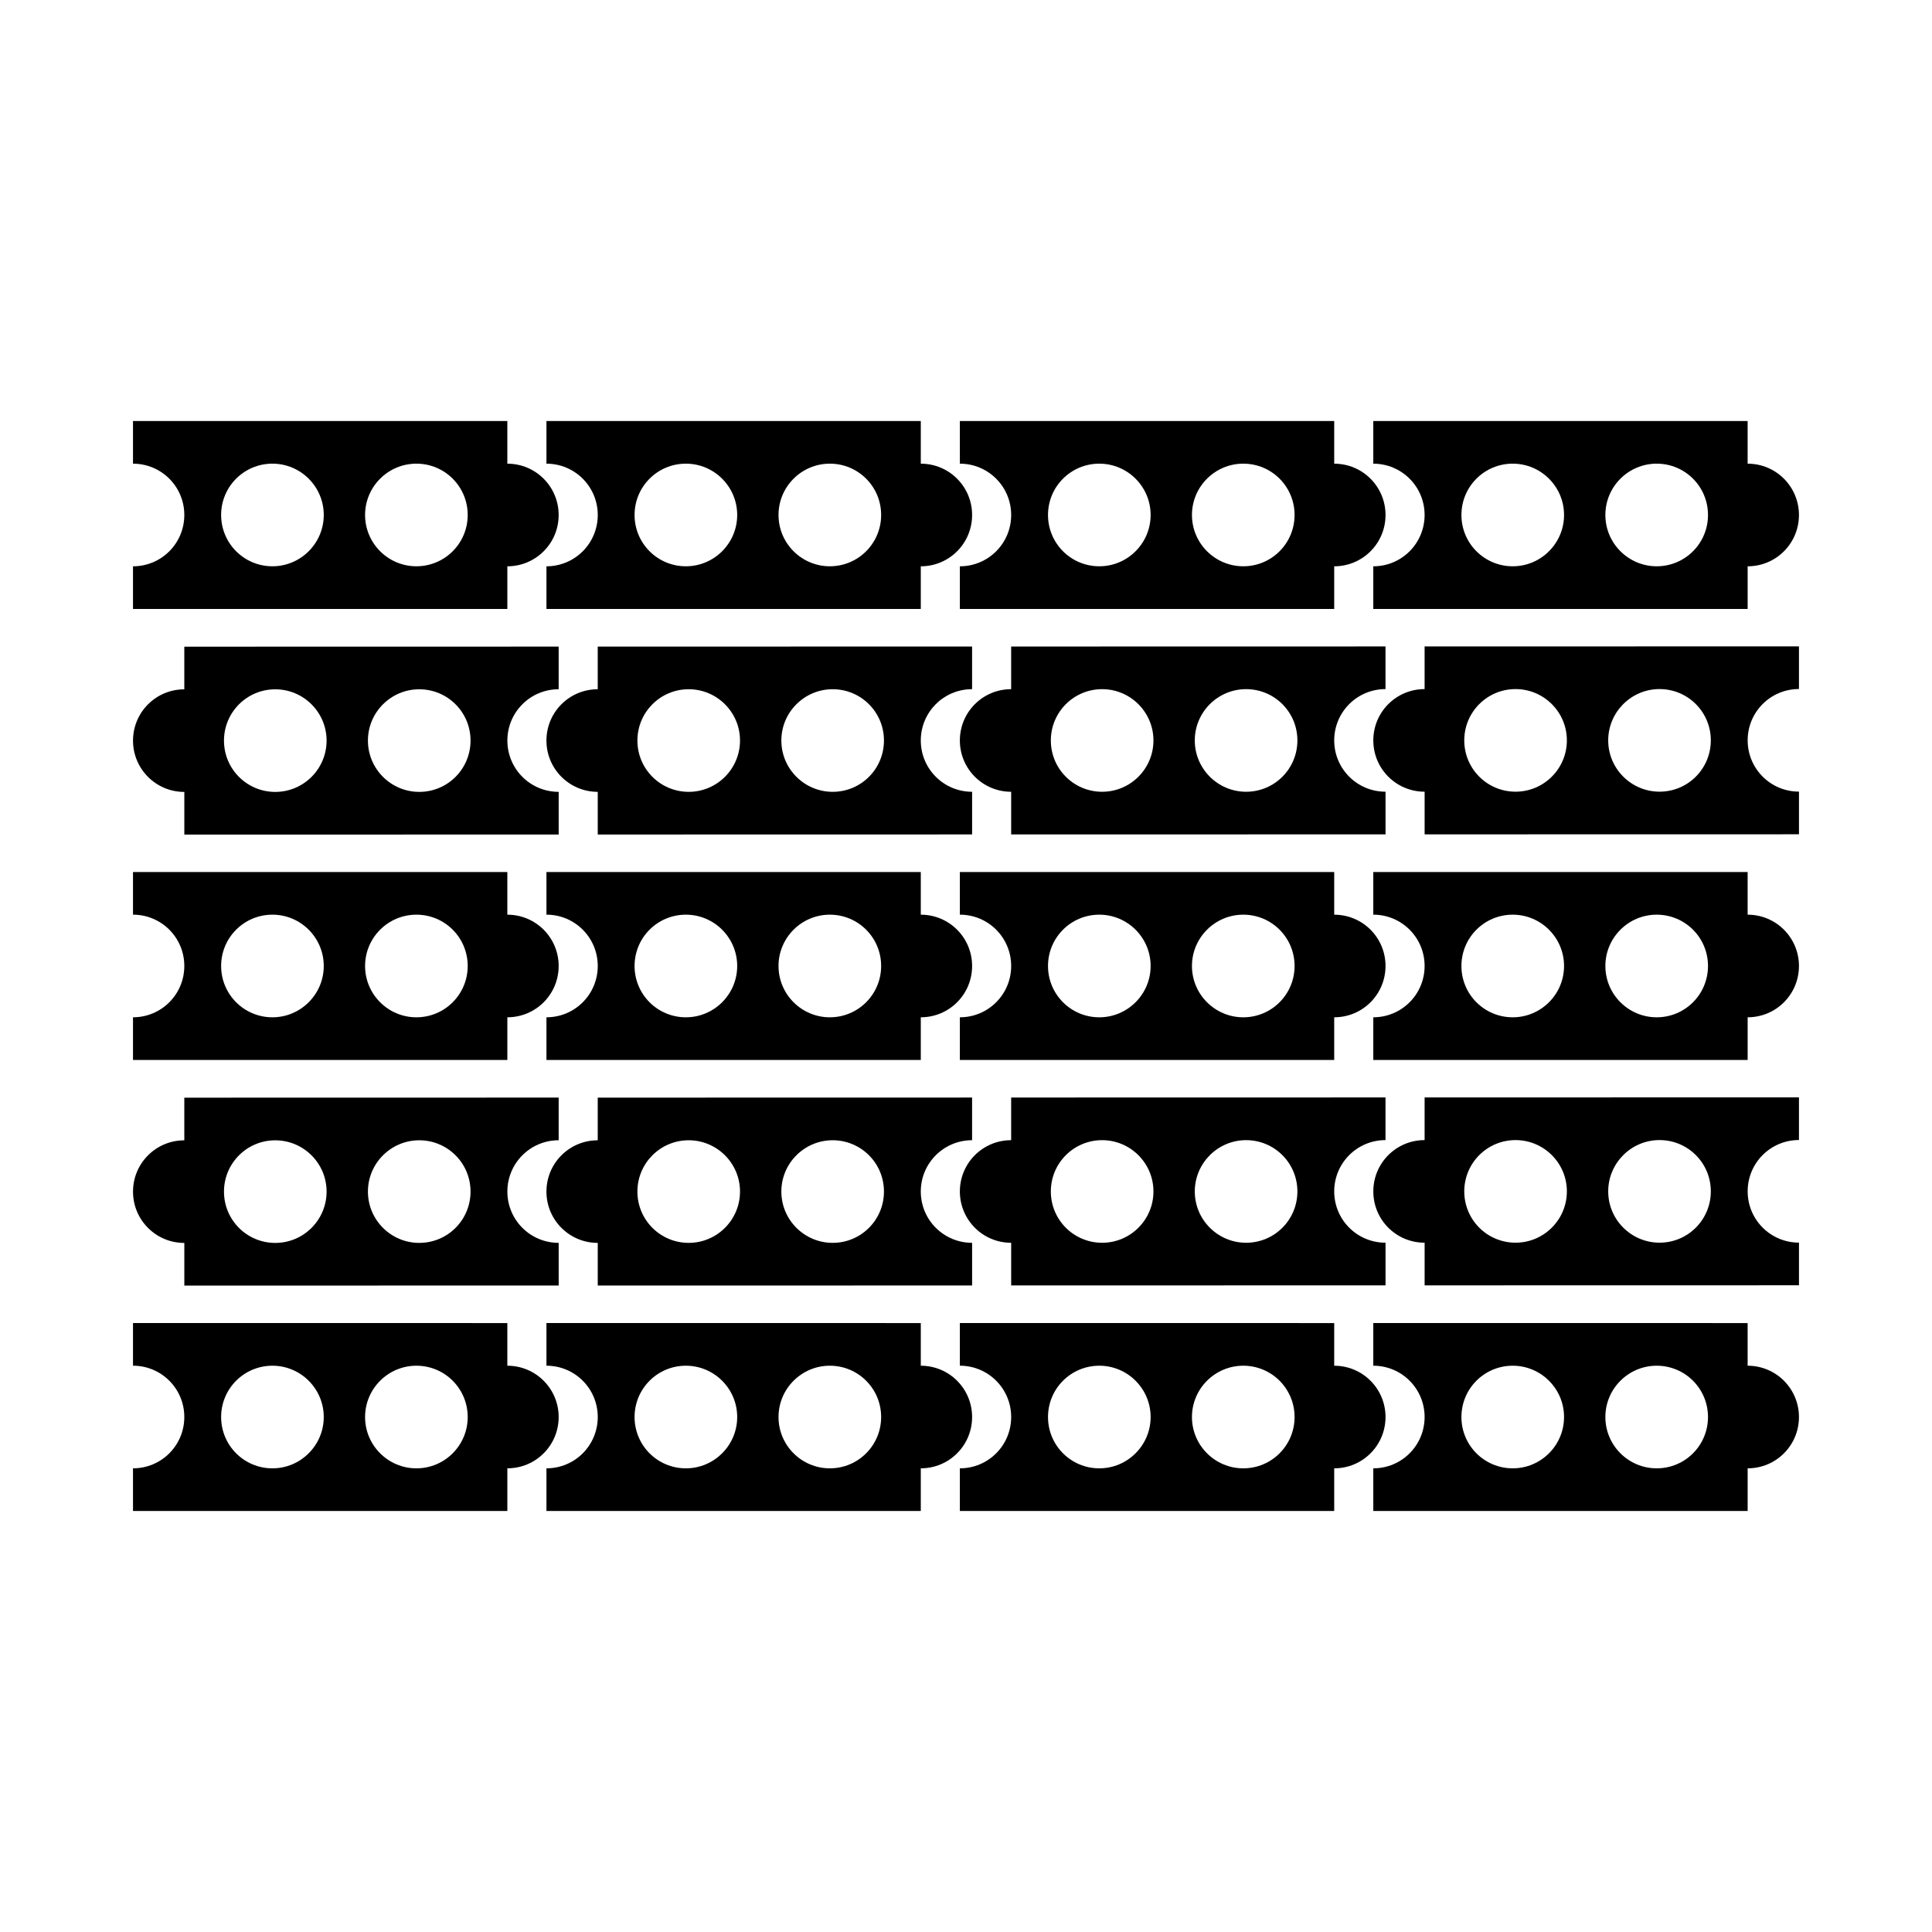
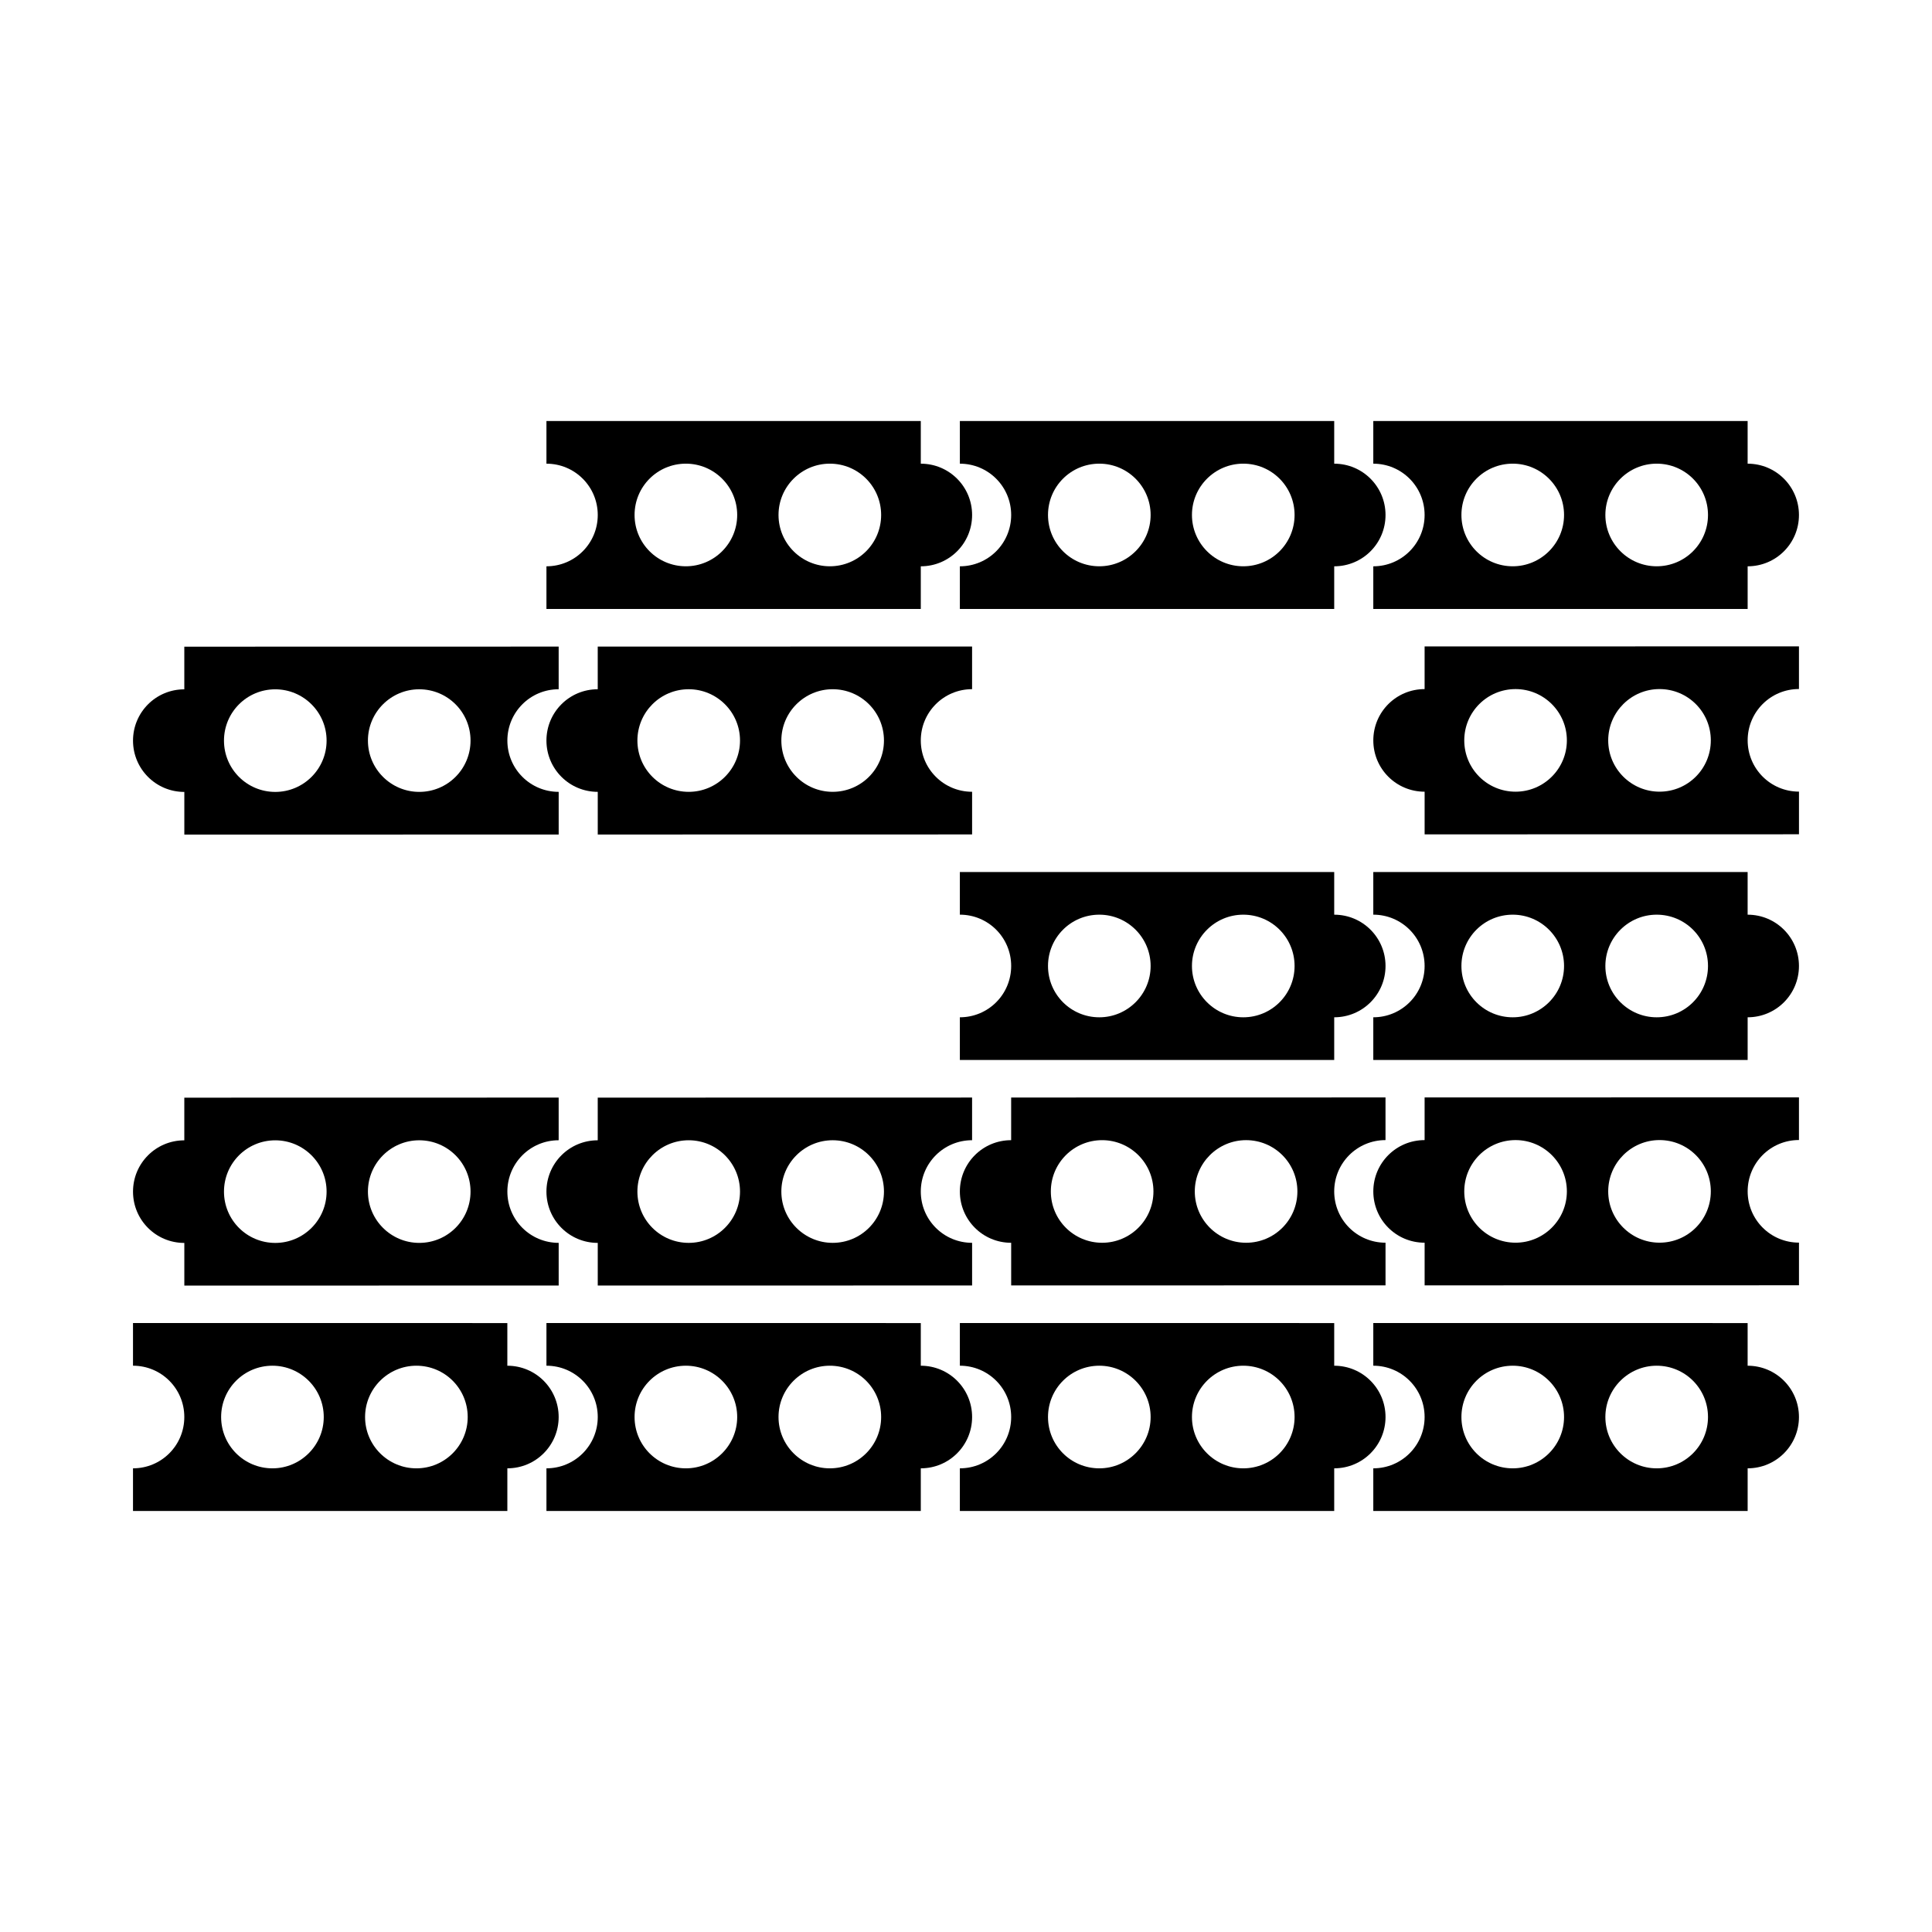
<svg xmlns="http://www.w3.org/2000/svg" fill="#000000" width="800px" height="800px" version="1.1" viewBox="144 144 512 512">
  <g>
    <path d="m521.54 353.81v11.305l99.207-0.02v-11.305c-7.523 0-13.598-6.074-13.598-13.594 0-7.523 6.07-13.598 13.594-13.598v-11.305l-99.207 0.02v11.305c-7.523 0-13.594 6.074-13.594 13.598 0 7.523 6.074 13.594 13.598 13.594zm62.246-27.199c7.523 0 13.598 6.07 13.598 13.594s-6.07 13.598-13.594 13.598c-7.473 0-13.598-6.074-13.598-13.594 0-7.516 6.121-13.598 13.594-13.598zm-38.148 0.004c7.473 0 13.598 6.07 13.598 13.594 0 7.523-6.121 13.598-13.594 13.598-7.523 0-13.598-6.074-13.598-13.594 0-7.516 6.07-13.598 13.594-13.598z" />
-     <path d="m411.97 353.83v11.305l99.207-0.02v-11.305c-7.523 0-13.598-6.074-13.598-13.594 0-7.523 6.07-13.598 13.594-13.598v-11.305l-99.207 0.02v11.305c-7.523 0-13.594 6.074-13.594 13.598 0.008 7.523 6.082 13.594 13.598 13.594zm62.254-27.199c7.523 0 13.598 6.07 13.598 13.594 0 7.523-6.07 13.598-13.594 13.598-7.473 0-13.598-6.074-13.598-13.594-0.008-7.523 6.121-13.598 13.594-13.598zm-38.148 0.004c7.473 0 13.598 6.07 13.598 13.594 0 7.523-6.121 13.598-13.594 13.598-7.523 0-13.598-6.074-13.598-13.594 0-7.516 6.07-13.598 13.594-13.598z" />
    <path d="m302.41 353.85v11.305l99.207-0.02v-11.305c-7.523 0-13.598-6.074-13.598-13.594 0-7.516 6.07-13.598 13.594-13.598v-11.305l-99.207 0.02v11.305c-7.523 0-13.594 6.074-13.594 13.598 0 7.523 6.082 13.594 13.598 13.594zm62.25-27.199c7.523 0 13.598 6.07 13.598 13.594 0 7.523-6.07 13.598-13.594 13.598-7.473 0-13.598-6.074-13.598-13.594-0.004-7.519 6.125-13.598 13.594-13.598zm-38.148 0.004c7.473 0 13.598 6.07 13.598 13.594 0 7.523-6.121 13.598-13.594 13.598-7.523 0-13.598-6.074-13.598-13.594 0.004-7.516 6.074-13.598 13.594-13.598z" />
    <path d="m192.85 353.87v11.305l99.207-0.02v-11.305c-7.523 0-13.598-6.074-13.598-13.594 0-7.516 6.07-13.598 13.594-13.598v-11.305l-99.207 0.02v11.305c-7.523 0-13.594 6.074-13.594 13.598 0 7.519 6.082 13.594 13.598 13.594zm62.25-27.203c7.523 0 13.598 6.07 13.598 13.594 0 7.523-6.07 13.598-13.594 13.598-7.473 0-13.598-6.074-13.598-13.594-0.004-7.519 6.121-13.598 13.594-13.598zm-38.148 0.008c7.473 0 13.598 6.07 13.598 13.594 0 7.523-6.121 13.598-13.594 13.598-7.523 0-13.598-6.074-13.598-13.594 0-7.519 6.07-13.598 13.594-13.598z" />
    <path d="m521.54 473.33v11.305l99.207-0.02v-11.305c-7.523 0-13.598-6.074-13.598-13.594 0-7.523 6.07-13.598 13.594-13.598v-11.305l-99.207 0.02v11.305c-7.523 0-13.594 6.074-13.594 13.598 0 7.523 6.074 13.602 13.598 13.594zm62.246-27.199c7.523 0 13.598 6.07 13.598 13.594 0 7.523-6.07 13.598-13.594 13.598-7.473 0-13.598-6.074-13.598-13.594 0-7.516 6.121-13.598 13.594-13.598zm-38.148 0.004c7.473 0 13.598 6.07 13.598 13.594 0 7.523-6.121 13.598-13.594 13.598-7.523 0-13.598-6.074-13.598-13.594 0-7.516 6.07-13.598 13.594-13.598z" />
    <path d="m411.97 473.35v11.305l99.207-0.02v-11.305c-7.523 0-13.598-6.074-13.598-13.594 0-7.516 6.07-13.598 13.594-13.598v-11.305l-99.207 0.02v11.305c-7.523 0-13.594 6.074-13.594 13.598 0.008 7.523 6.082 13.602 13.598 13.594zm62.254-27.199c7.523 0 13.598 6.07 13.598 13.594 0 7.523-6.07 13.598-13.594 13.598-7.473 0-13.598-6.074-13.598-13.594 0-7.516 6.121-13.598 13.594-13.598zm-38.148 0.004c7.473 0 13.598 6.07 13.598 13.594s-6.121 13.598-13.594 13.598c-7.523 0-13.598-6.074-13.598-13.594-0.008-7.516 6.07-13.598 13.594-13.598z" />
    <path d="m302.41 473.38v11.305l99.207-0.02v-11.305c-7.523 0-13.598-6.074-13.598-13.594 0-7.516 6.07-13.598 13.594-13.598v-11.305l-99.207 0.02v11.305c-7.523 0-13.594 6.074-13.594 13.598 0 7.519 6.082 13.598 13.598 13.594zm62.25-27.203c7.523 0 13.598 6.07 13.598 13.594s-6.07 13.598-13.594 13.598c-7.473 0-13.598-6.074-13.598-13.594-0.004-7.519 6.125-13.598 13.594-13.598zm-38.148 0.004c7.473 0 13.598 6.07 13.598 13.594 0 7.523-6.121 13.598-13.594 13.598-7.523 0-13.598-6.074-13.598-13.594 0.004-7.516 6.074-13.598 13.594-13.598z" />
    <path d="m192.85 473.39v11.305l99.207-0.02v-11.305c-7.523 0-13.598-6.074-13.598-13.594 0-7.516 6.07-13.598 13.594-13.598v-11.305l-99.207 0.02v11.305c-7.523 0-13.594 6.074-13.594 13.598 0 7.523 6.082 13.598 13.598 13.594zm62.25-27.203c7.523 0 13.598 6.07 13.598 13.594 0 7.523-6.07 13.598-13.594 13.598-7.473 0-13.598-6.074-13.598-13.594-0.004-7.519 6.121-13.598 13.594-13.598zm-38.148 0.008c7.473 0 13.598 6.07 13.598 13.594 0 7.523-6.121 13.598-13.594 13.598-7.523 0-13.598-6.074-13.598-13.594s6.07-13.598 13.594-13.598z" />
-     <path d="m278.45 266.88v-11.305h-99.203v11.305c7.523 0 13.598 6.074 13.598 13.598 0 7.523-6.074 13.598-13.598 13.598v11.305h99.207v-11.305c7.523 0 13.598-6.074 13.598-13.598-0.004-7.519-6.078-13.598-13.602-13.598zm-62.25 27.191c-7.523 0-13.598-6.074-13.598-13.598s6.074-13.598 13.598-13.598c7.473 0 13.598 6.074 13.598 13.598s-6.129 13.598-13.598 13.598zm38.148 0c-7.473 0-13.598-6.074-13.598-13.598s6.125-13.598 13.598-13.598c7.523 0 13.598 6.074 13.598 13.598s-6.082 13.598-13.598 13.598z" />
    <path d="m388.02 266.88v-11.305h-99.207v11.305c7.523 0 13.598 6.074 13.598 13.598 0 7.523-6.074 13.598-13.598 13.598v11.305h99.207v-11.305c7.523 0 13.598-6.074 13.598-13.598 0-7.519-6.078-13.598-13.598-13.598zm-62.254 27.191c-7.523 0-13.598-6.074-13.598-13.598s6.074-13.598 13.598-13.598c7.473 0 13.598 6.074 13.598 13.598s-6.125 13.598-13.598 13.598zm38.148 0c-7.473 0-13.598-6.074-13.598-13.598s6.125-13.598 13.598-13.598c7.523 0 13.598 6.074 13.598 13.598s-6.078 13.598-13.598 13.598z" />
    <path d="m497.58 266.88v-11.305h-99.207v11.305c7.523 0 13.598 6.074 13.598 13.598 0 7.523-6.074 13.598-13.598 13.598v11.305h99.207v-11.305c7.523 0 13.598-6.074 13.598-13.598 0-7.519-6.078-13.598-13.598-13.598zm-62.25 27.191c-7.523 0-13.598-6.074-13.598-13.598s6.074-13.598 13.598-13.598c7.473 0 13.598 6.074 13.598 13.598s-6.129 13.598-13.598 13.598zm38.148 0c-7.473 0-13.598-6.074-13.598-13.598s6.125-13.598 13.598-13.598c7.523 0 13.598 6.074 13.598 13.598s-6.078 13.598-13.598 13.598z" />
    <path d="m607.14 266.88v-11.305h-99.203v11.305c7.523 0 13.598 6.074 13.598 13.598 0 7.523-6.074 13.598-13.598 13.598v11.305h99.207v-11.305c7.523 0 13.598-6.074 13.598-13.598-0.004-7.519-6.078-13.598-13.602-13.598zm-62.25 27.191c-7.523 0-13.598-6.074-13.598-13.598s6.074-13.598 13.598-13.598c7.473 0 13.598 6.074 13.598 13.598s-6.125 13.598-13.598 13.598zm38.148 0c-7.473 0-13.598-6.074-13.598-13.598s6.125-13.598 13.598-13.598c7.523 0 13.598 6.074 13.598 13.598s-6.074 13.598-13.598 13.598z" />
-     <path d="m278.45 386.4v-11.305l-99.203-0.004v11.305c7.523 0 13.598 6.074 13.598 13.598 0 7.523-6.074 13.598-13.598 13.598v11.305h99.207v-11.305c7.523 0 13.598-6.074 13.598-13.598-0.004-7.519-6.078-13.594-13.602-13.594zm-62.25 27.195c-7.523 0-13.598-6.074-13.598-13.598s6.074-13.598 13.598-13.598c7.473 0 13.598 6.074 13.598 13.598 0 7.519-6.129 13.598-13.598 13.598zm38.148 0c-7.473 0-13.598-6.074-13.598-13.598s6.125-13.598 13.598-13.598c7.523 0 13.598 6.074 13.598 13.598 0 7.519-6.082 13.598-13.598 13.598z" />
-     <path d="m388.02 386.4v-11.305l-99.207-0.004v11.305c7.523 0 13.598 6.074 13.598 13.598 0 7.523-6.074 13.598-13.598 13.598v11.305h99.207v-11.305c7.523 0 13.598-6.074 13.598-13.598 0-7.519-6.078-13.594-13.598-13.594zm-62.254 27.195c-7.523 0-13.598-6.074-13.598-13.598s6.074-13.598 13.598-13.598c7.473 0 13.598 6.074 13.598 13.598 0 7.519-6.125 13.598-13.598 13.598zm38.148 0c-7.473 0-13.598-6.074-13.598-13.598s6.125-13.598 13.598-13.598c7.523 0 13.598 6.074 13.598 13.598 0 7.519-6.078 13.598-13.598 13.598z" />
    <path d="m497.58 386.4v-11.305l-99.207-0.004v11.305c7.523 0 13.598 6.074 13.598 13.598 0 7.523-6.074 13.598-13.598 13.598v11.305h99.207v-11.305c7.523 0 13.598-6.074 13.598-13.598 0-7.519-6.078-13.594-13.598-13.594zm-62.25 27.195c-7.523 0-13.598-6.074-13.598-13.598s6.074-13.598 13.598-13.598c7.473 0 13.598 6.074 13.598 13.598 0 7.519-6.129 13.598-13.598 13.598zm38.148 0c-7.473 0-13.598-6.074-13.598-13.598s6.125-13.598 13.598-13.598c7.523 0 13.598 6.074 13.598 13.598 0 7.519-6.078 13.598-13.598 13.598z" />
    <path d="m607.14 386.4v-11.305l-99.203-0.004v11.305c7.523 0 13.598 6.074 13.598 13.598 0 7.523-6.074 13.598-13.598 13.598v11.305h99.207v-11.305c7.523 0 13.598-6.074 13.598-13.598-0.004-7.519-6.078-13.594-13.602-13.594zm-62.25 27.195c-7.523 0-13.598-6.074-13.598-13.598s6.074-13.598 13.598-13.598c7.473 0 13.598 6.074 13.598 13.598 0 7.519-6.125 13.598-13.598 13.598zm38.148 0c-7.473 0-13.598-6.074-13.598-13.598s6.125-13.598 13.598-13.598c7.523 0 13.598 6.074 13.598 13.598 0 7.519-6.074 13.598-13.598 13.598z" />
    <path d="m278.45 505.93v-11.305l-99.203-0.004v11.305c7.523 0 13.598 6.074 13.598 13.598 0 7.523-6.074 13.598-13.598 13.598v11.305h99.207v-11.305c7.523 0 13.598-6.074 13.598-13.598-0.004-7.519-6.078-13.594-13.602-13.594zm-62.25 27.195c-7.523 0-13.598-6.074-13.598-13.598 0-7.523 6.074-13.598 13.598-13.598 7.473 0 13.598 6.074 13.598 13.598 0 7.519-6.129 13.598-13.598 13.598zm38.148 0c-7.473 0-13.598-6.074-13.598-13.598 0-7.523 6.125-13.598 13.598-13.598 7.523 0 13.598 6.074 13.598 13.598 0 7.519-6.082 13.598-13.598 13.598z" />
    <path d="m388.02 505.93v-11.305l-99.207-0.004v11.305c7.523 0 13.598 6.074 13.598 13.598 0 7.523-6.074 13.598-13.598 13.598v11.305h99.207v-11.305c7.523 0 13.598-6.074 13.598-13.598 0-7.519-6.078-13.594-13.598-13.594zm-62.254 27.195c-7.523 0-13.598-6.074-13.598-13.598 0-7.523 6.074-13.598 13.598-13.598 7.473 0 13.598 6.074 13.598 13.598 0 7.519-6.125 13.598-13.598 13.598zm38.148 0c-7.473 0-13.598-6.074-13.598-13.598 0-7.523 6.125-13.598 13.598-13.598 7.523 0 13.598 6.074 13.598 13.598 0 7.519-6.078 13.598-13.598 13.598z" />
    <path d="m497.58 505.93v-11.305l-99.207-0.004v11.305c7.523 0 13.598 6.074 13.598 13.598 0 7.523-6.074 13.598-13.598 13.598v11.305h99.207v-11.305c7.523 0 13.598-6.074 13.598-13.598 0-7.519-6.078-13.594-13.598-13.594zm-62.25 27.195c-7.523 0-13.598-6.074-13.598-13.598 0-7.523 6.074-13.598 13.598-13.598 7.473 0 13.598 6.074 13.598 13.598 0 7.519-6.129 13.598-13.598 13.598zm38.148 0c-7.473 0-13.598-6.074-13.598-13.598 0-7.523 6.125-13.598 13.598-13.598 7.523 0 13.598 6.074 13.598 13.598 0 7.519-6.078 13.598-13.598 13.598z" />
    <path d="m607.14 505.93v-11.305l-99.203-0.004v11.305c7.523 0 13.598 6.074 13.598 13.598 0 7.523-6.074 13.598-13.598 13.598v11.305h99.207v-11.305c7.523 0 13.598-6.074 13.598-13.598-0.004-7.519-6.078-13.594-13.602-13.594zm-62.25 27.195c-7.523 0-13.598-6.074-13.598-13.598 0-7.523 6.074-13.598 13.598-13.598 7.473 0 13.598 6.074 13.598 13.598 0 7.519-6.125 13.598-13.598 13.598zm38.148 0c-7.473 0-13.598-6.074-13.598-13.598 0-7.523 6.125-13.598 13.598-13.598 7.523 0 13.598 6.074 13.598 13.598 0 7.519-6.074 13.598-13.598 13.598z" />
  </g>
</svg>